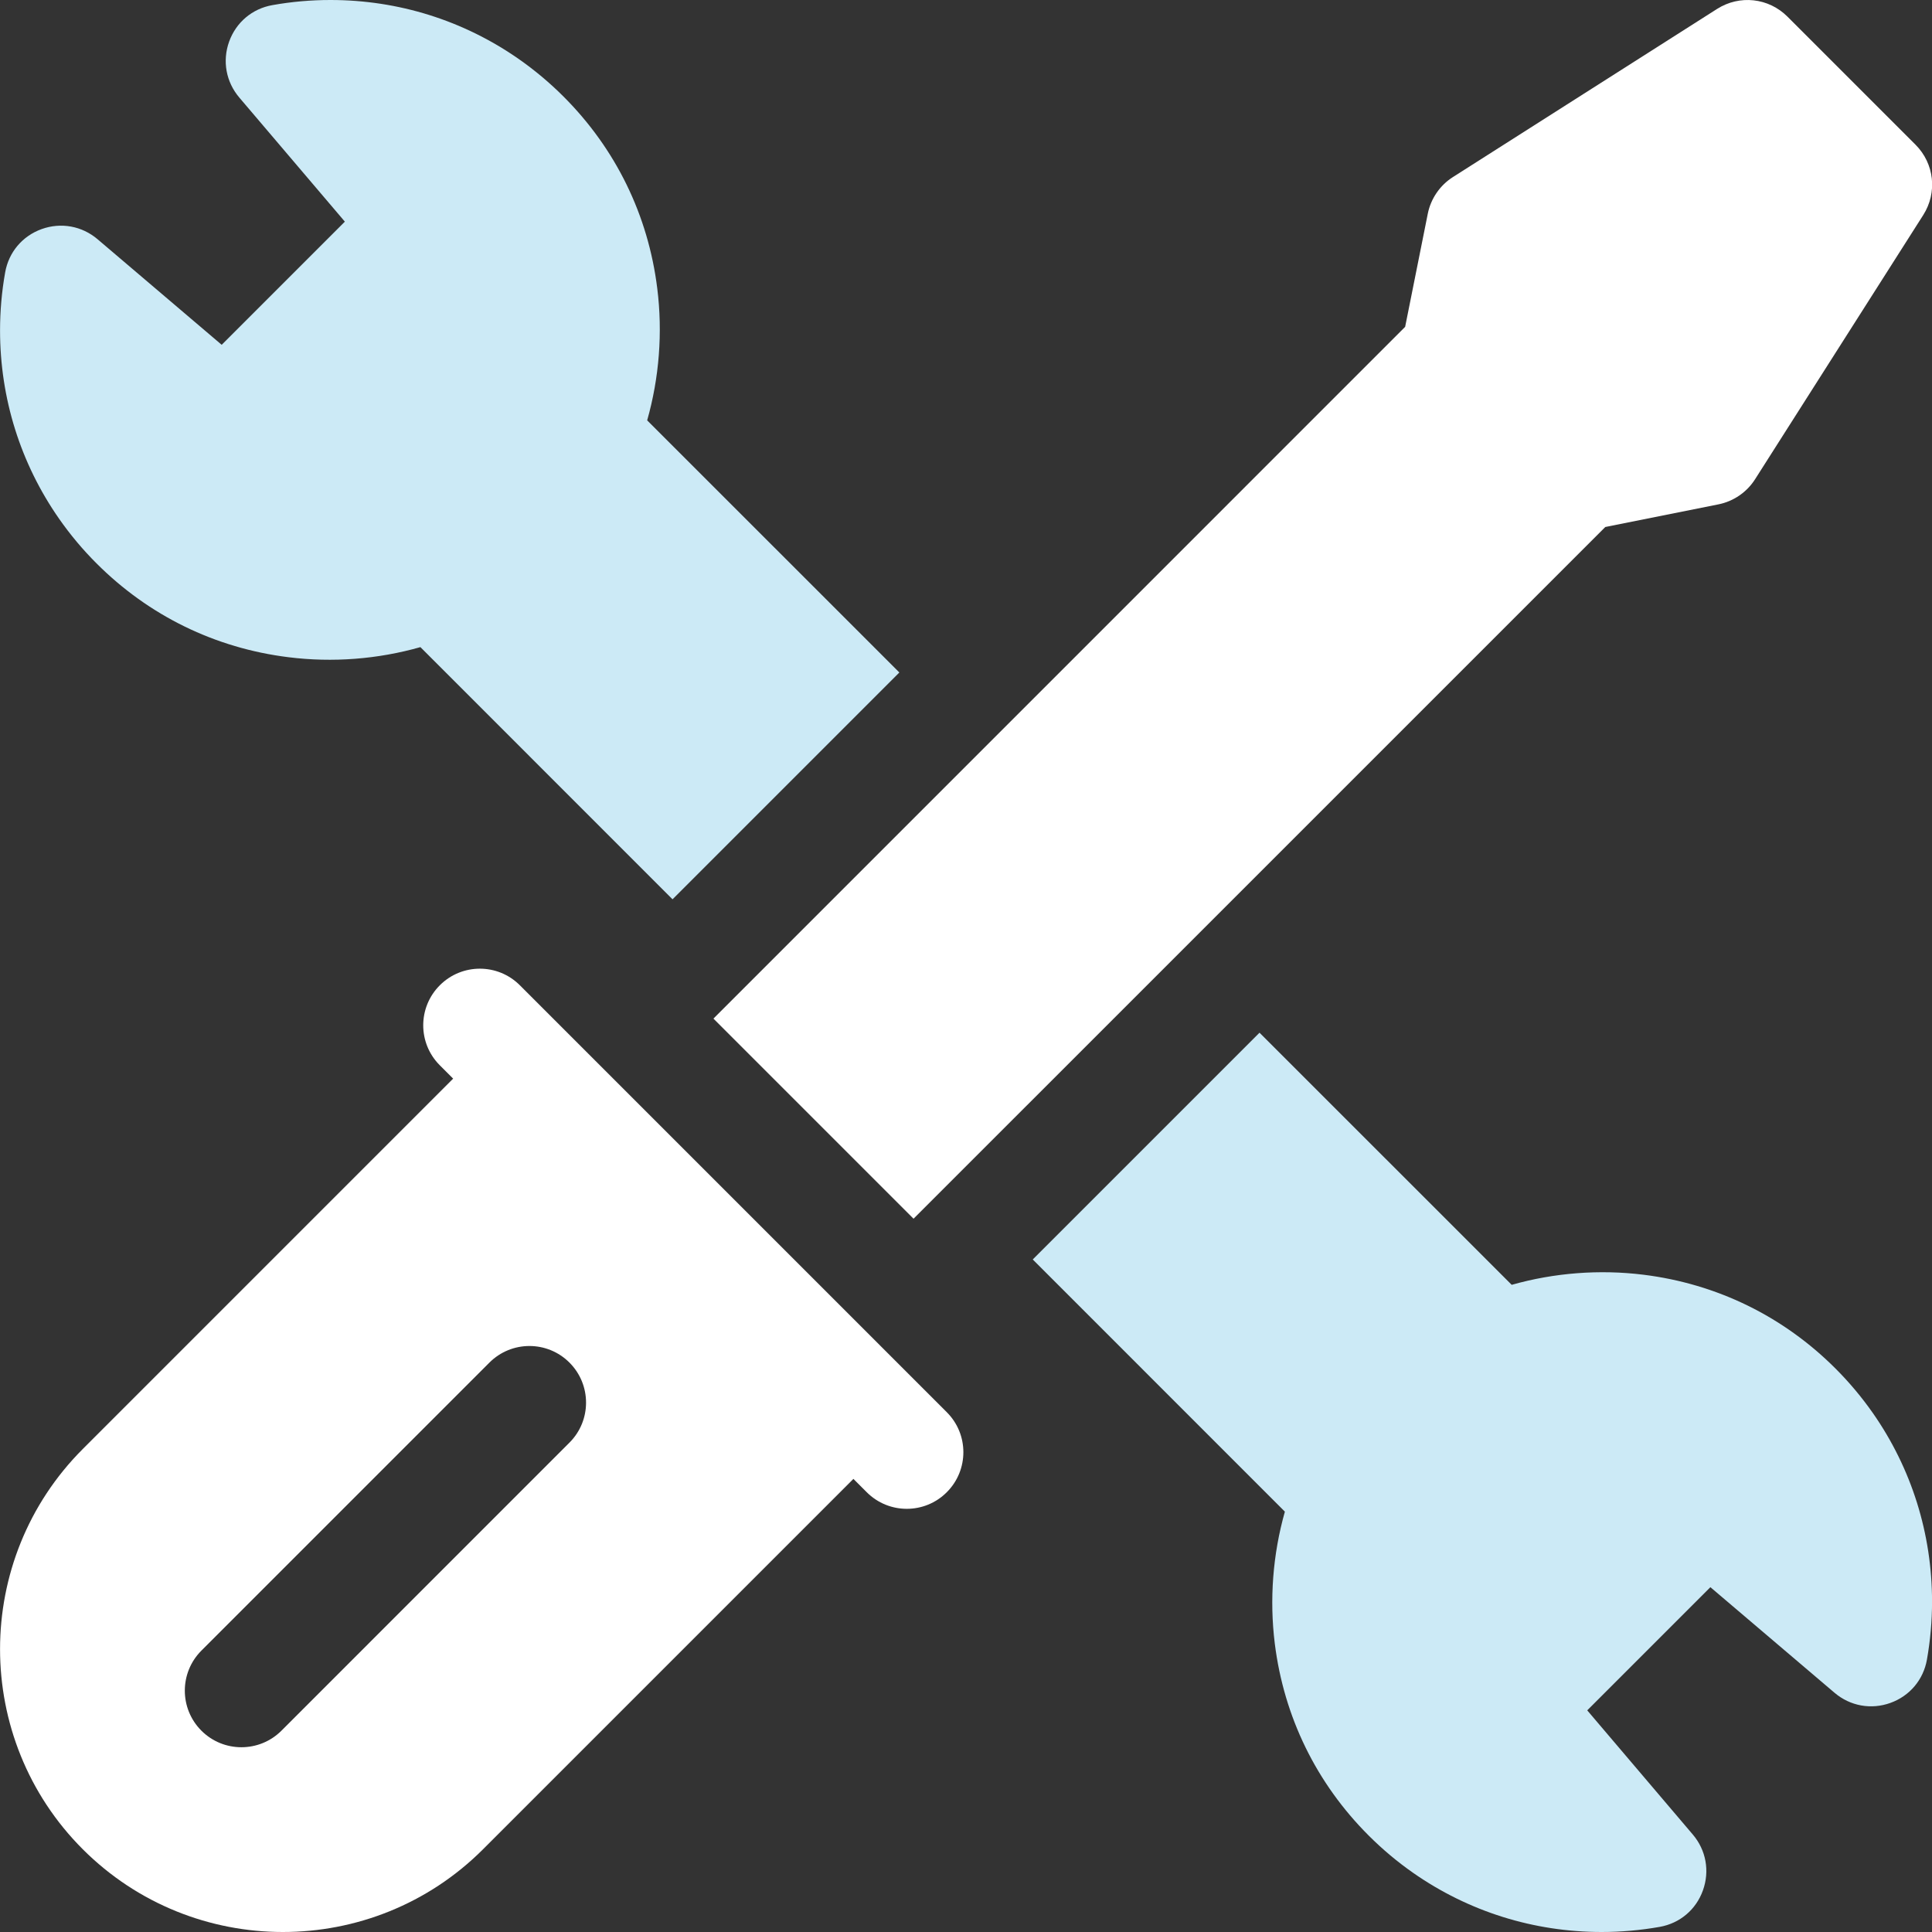
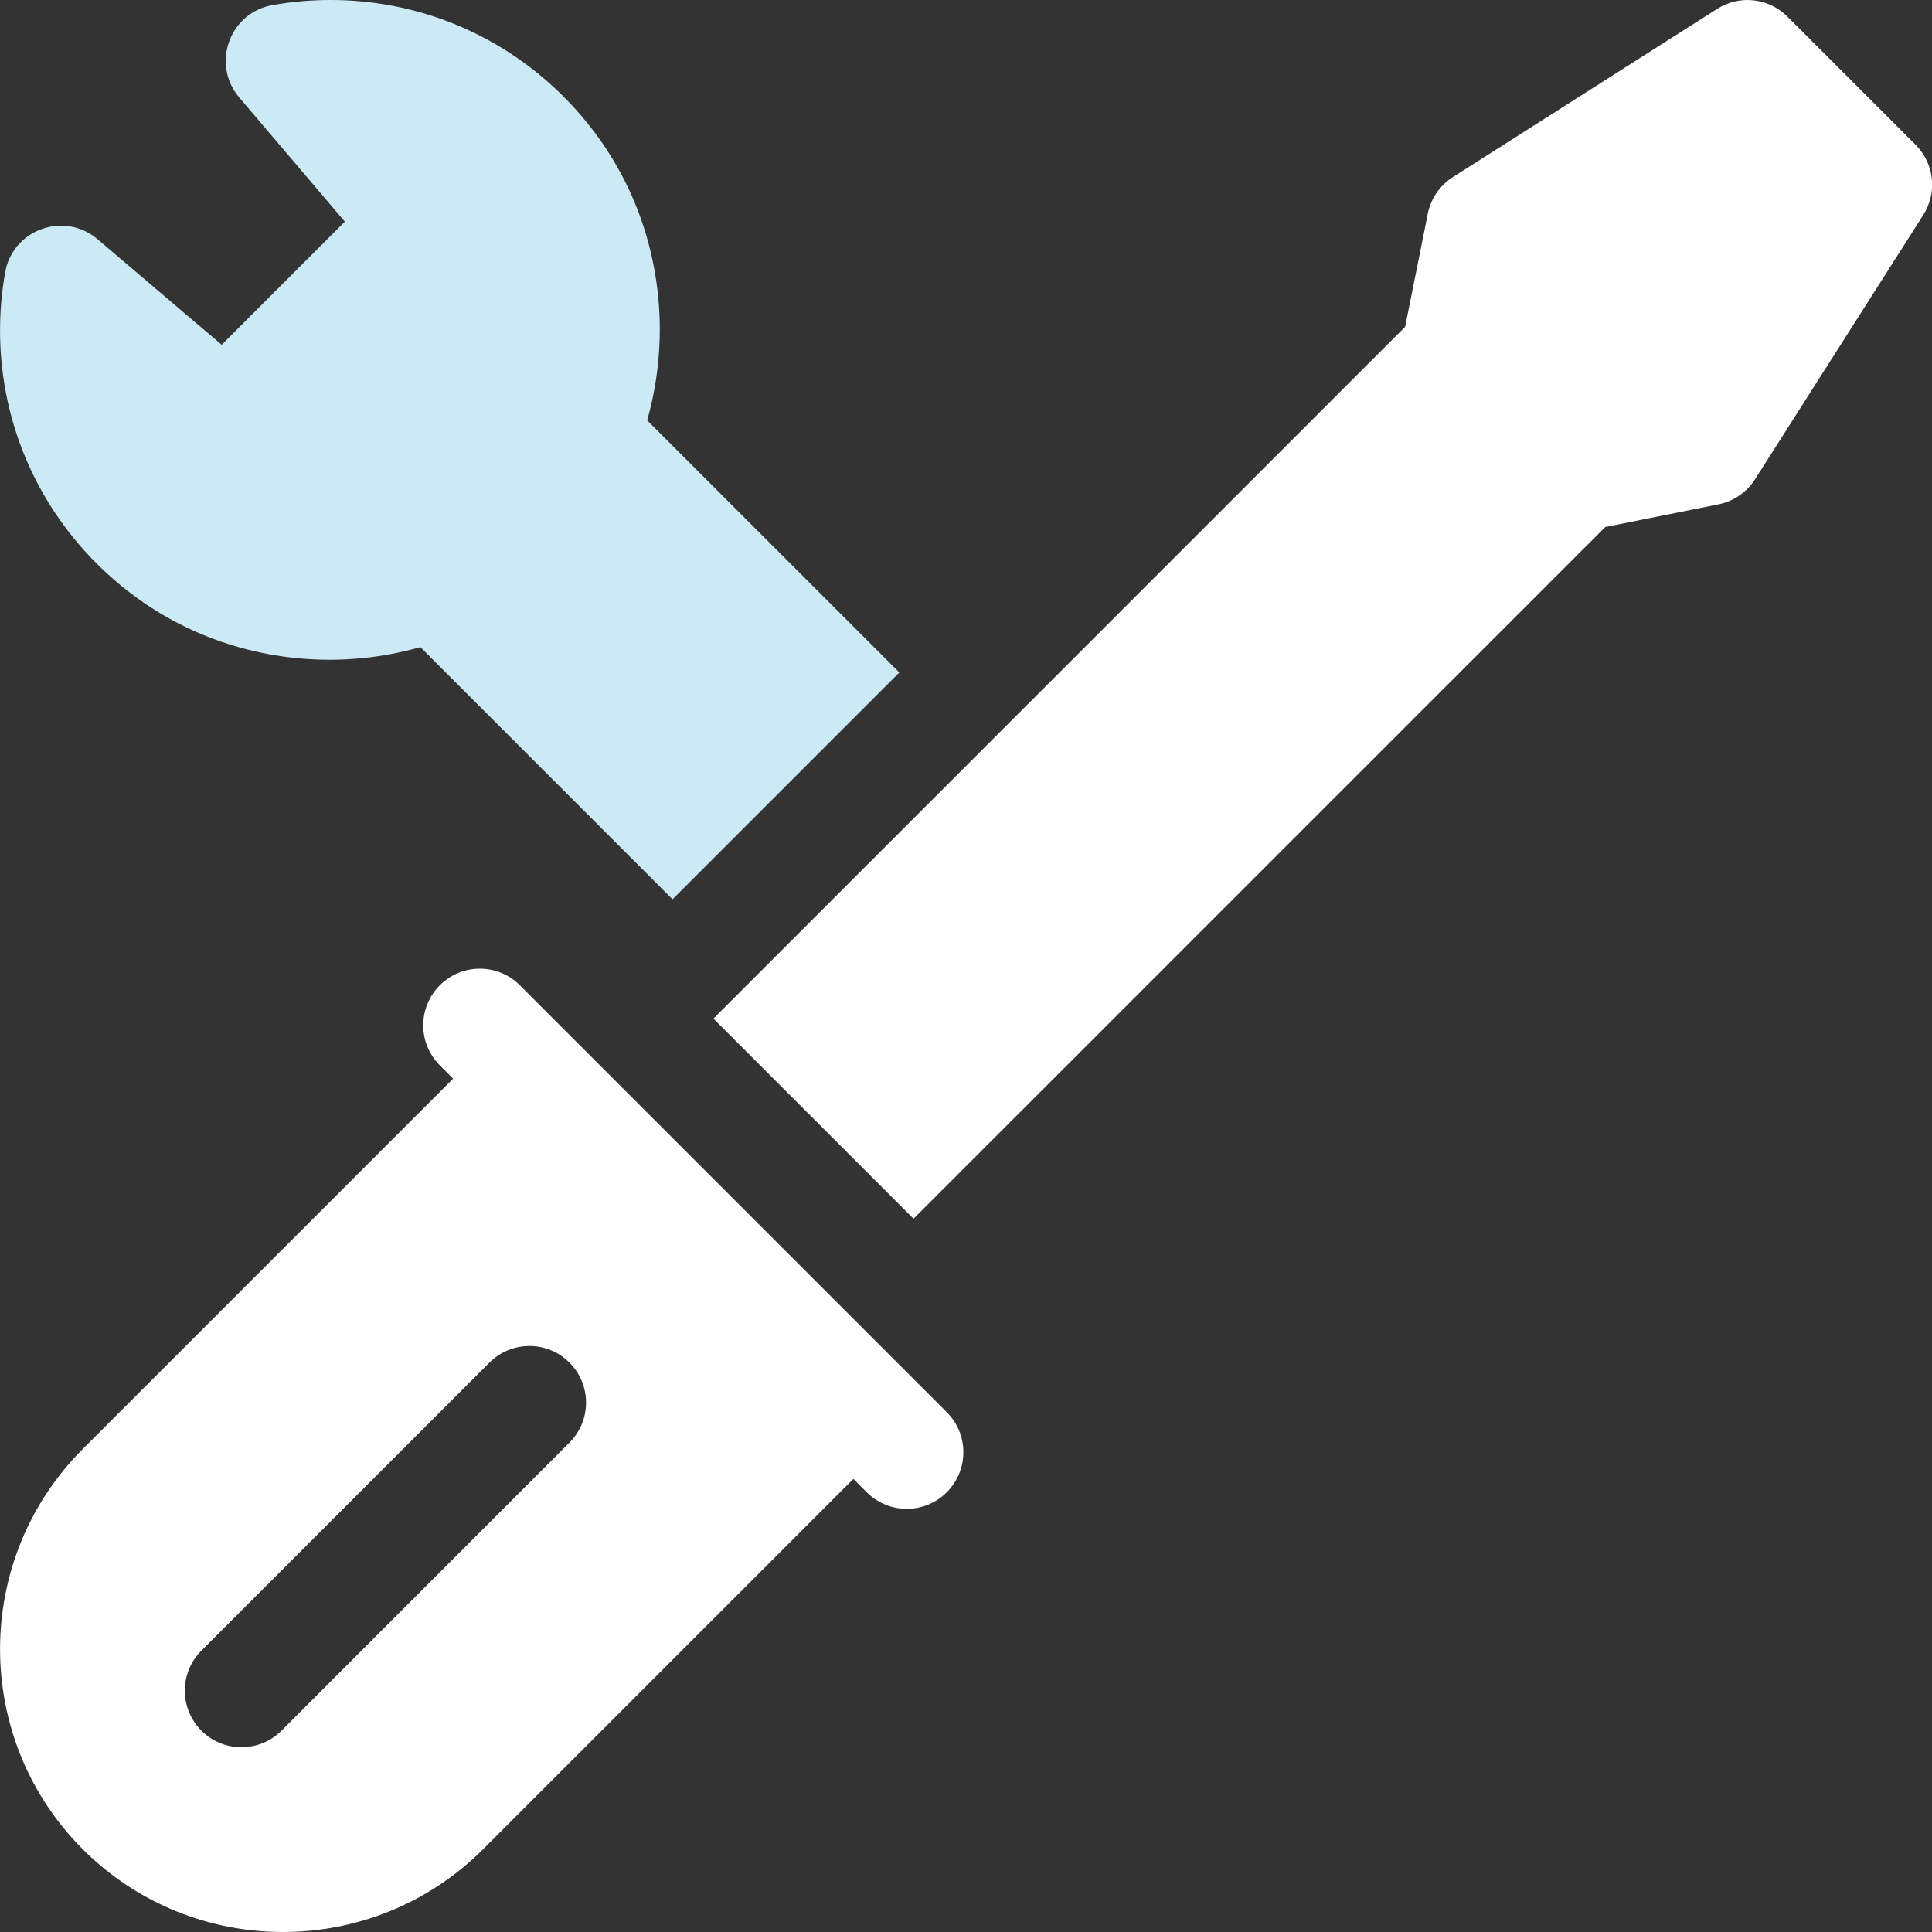
<svg xmlns="http://www.w3.org/2000/svg" width="40" height="40" viewBox="0 0 40 40" fill="none">
  <rect x="0" y="0" width="40" height="40" fill="#333333" stroke="none" />
  <g clip-path="url(#clip0_3135_660)">
    <path d="M13.399 8.703C13.649 7.821 13.722 6.884 13.608 5.972C13.42 4.454 12.748 3.079 11.665 1.997C11.382 1.714 11.072 1.454 10.742 1.223C9.596 0.423 8.248 0 6.843 1.28779e-07C6.441 -7.79963e-05 6.036 0.035 5.64 0.106C5.223 0.179 4.888 0.462 4.744 0.861C4.6 1.262 4.679 1.695 4.954 2.019L7.14 4.589L4.59 7.139L2.02 4.953C1.696 4.678 1.263 4.599 0.862 4.743C0.463 4.887 0.18 5.222 0.107 5.639C0.036 6.035 0.001 6.439 0.001 6.842C0.001 8.247 0.424 9.595 1.224 10.741C1.454 11.07 1.714 11.381 1.998 11.664C3.08 12.747 4.455 13.419 5.973 13.607C6.885 13.721 7.821 13.649 8.704 13.398L13.924 18.619L18.62 13.923L13.399 8.703Z" fill="#CCEAF6" />
-     <path d="M26.602 31.297C26.352 32.179 26.28 33.116 26.393 34.027C26.582 35.546 27.254 36.921 28.337 38.003C28.62 38.286 28.93 38.547 29.26 38.777C30.406 39.577 31.754 39.999 33.159 40C33.561 40 33.966 39.964 34.362 39.894C34.779 39.82 35.114 39.538 35.257 39.139C35.401 38.738 35.323 38.305 35.047 37.981L32.862 35.411L35.412 32.861L37.982 35.047C38.306 35.322 38.739 35.401 39.139 35.257C39.539 35.113 39.821 34.778 39.895 34.361C39.965 33.965 40.001 33.56 40.001 33.158C40 31.753 39.577 30.405 38.778 29.259C38.547 28.929 38.287 28.619 38.004 28.336C36.922 27.253 35.547 26.581 34.028 26.392C33.117 26.279 32.18 26.351 31.298 26.601L26.077 21.381L21.382 26.076L26.602 31.297Z" fill="#CCEAF6" />
    <path d="M39.658 2.995L37.008 0.345C36.617 -0.046 36.017 -0.112 35.55 0.185L30.081 3.666C29.813 3.836 29.623 4.113 29.561 4.424L29.092 6.767L14.771 21.089L18.914 25.232L33.236 10.911L35.579 10.442C35.89 10.38 36.167 10.19 36.337 9.922L39.818 4.453C40.115 3.986 40.049 3.386 39.658 2.995Z" fill="white" />
    <path d="M19.602 29.238L10.763 20.399C10.306 19.941 9.564 19.941 9.106 20.399C8.648 20.857 8.648 21.599 9.106 22.056L9.382 22.332L1.714 30C-0.57 32.285 -0.57 36.002 1.714 38.287C3.999 40.571 7.716 40.571 10.001 38.287L17.669 30.619L17.945 30.895C18.403 31.353 19.145 31.353 19.602 30.895C20.06 30.437 20.06 29.695 19.602 29.238ZM11.79 29.868L5.827 35.832C5.369 36.289 4.627 36.289 4.17 35.832C3.712 35.374 3.712 34.632 4.17 34.174L10.133 28.211C10.591 27.753 11.332 27.753 11.79 28.211C12.248 28.669 12.248 29.411 11.79 29.868Z" fill="white" />
  </g>
  <defs>
    <clipPath id="clip0_3135_660">
      <rect width="40.002" height="40" fill="white" transform="translate(0.001)" />
    </clipPath>
  </defs>
</svg>